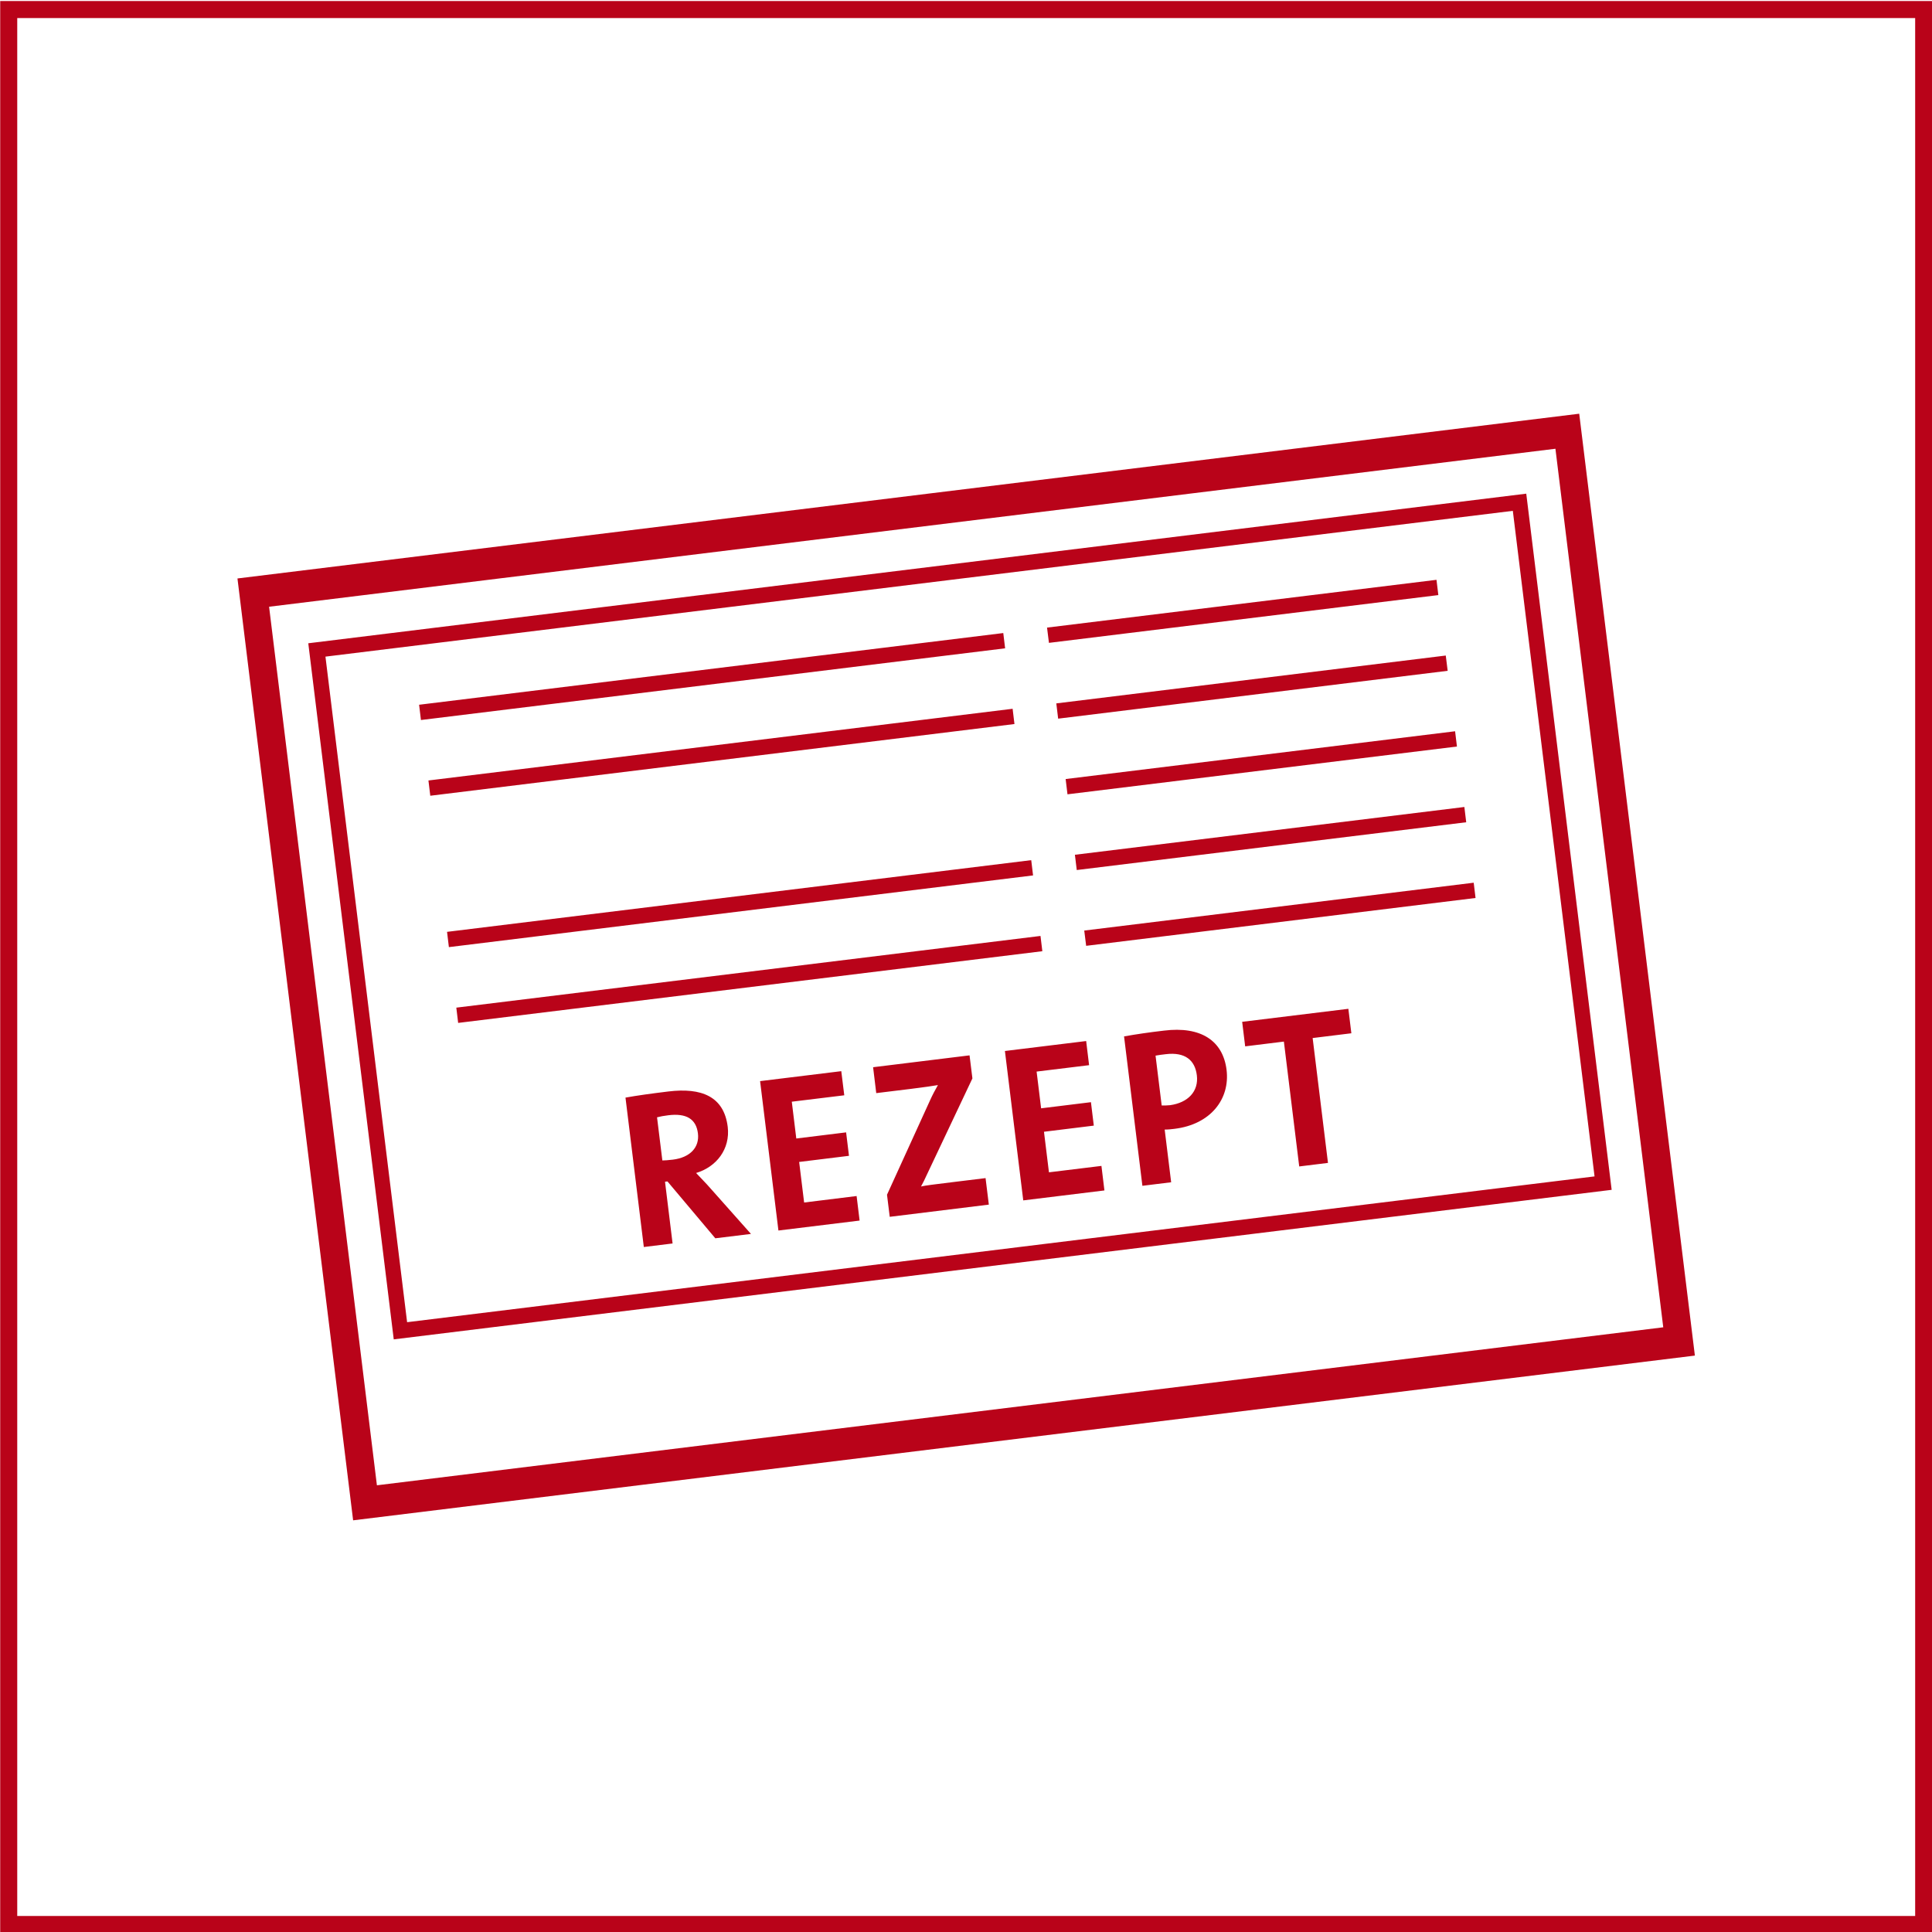
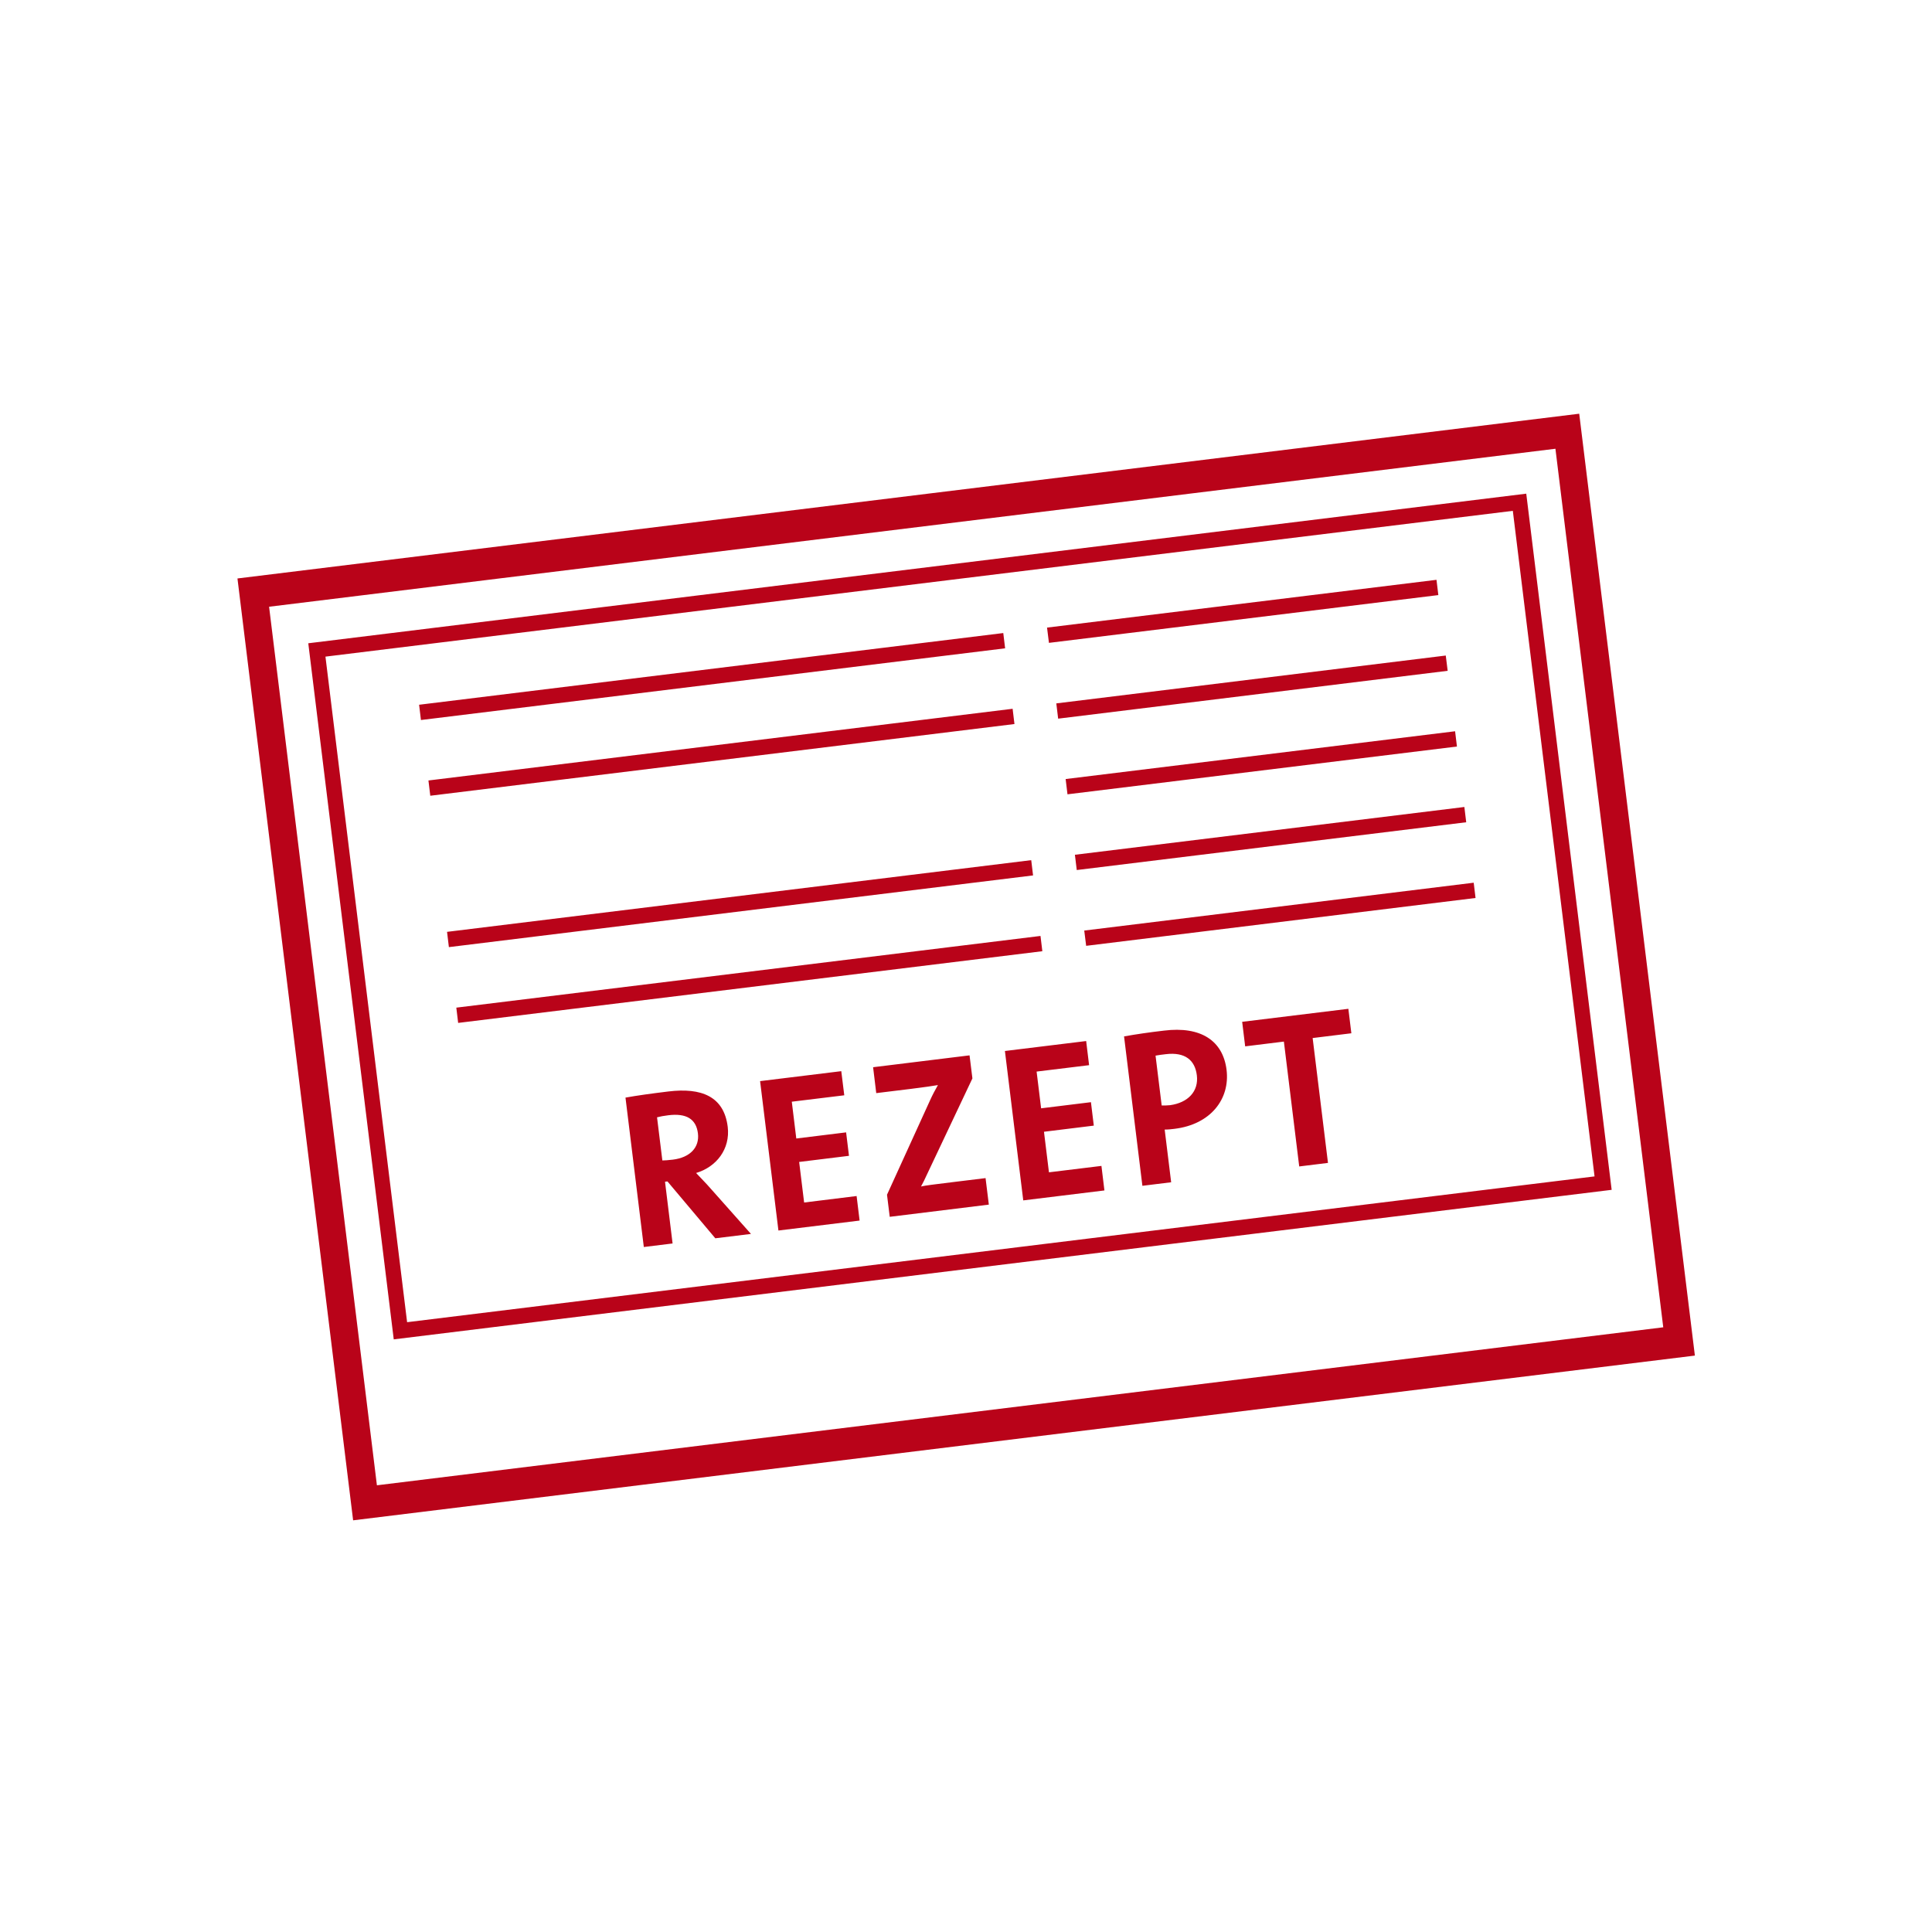
<svg xmlns="http://www.w3.org/2000/svg" version="1.1" id="Ebene_1" x="0px" y="0px" viewBox="0 0 283.46 283.46" style="enable-background:new 0 0 283.46 283.46;" xml:space="preserve">
  <style type="text/css">
	.st0{fill:#B90319;}
</style>
  <g>
    <path class="st0" d="M197.83,148.01l-15.58,1.91l0.44,3.6l5.68-0.7l2.25,18.32l4.22-0.52l-2.25-18.32l5.68-0.7L197.83,148.01z    M170.44,162.19l-0.9-7.31c0.48-0.09,0.97-0.15,1.49-0.21c2.86-0.35,4.3,0.89,4.57,3.1c0.29,2.37-1.32,4.02-3.92,4.38   C171.3,162.19,170.87,162.2,170.44,162.19 M164.92,152.06l2.69,21.92l4.22-0.52l-0.95-7.73c0.53,0,1.05-0.06,1.44-0.11   c5.33-0.65,8.16-4.39,7.64-8.65c-0.53-4.29-3.78-6.43-9.18-5.76C168.63,151.46,166.69,151.74,164.92,152.06 M136.45,161.45   l-6.31,13.84l0.4,3.24l14.54-1.79l-0.48-3.89l-4.74,0.58c-2.69,0.33-4.19,0.51-4.73,0.65c0.32-0.57,0.56-1.09,0.82-1.65l6.72-14.21   l-0.42-3.38l-14.15,1.74l0.46,3.8l5.07-0.62c2.17-0.27,3.21-0.43,3.98-0.56C137.19,159.94,136.81,160.65,136.45,161.45    M111.52,158.62l2.69,21.92l11.91-1.46l-0.44-3.6l-7.7,0.95l-0.73-5.95l7.31-0.9l-0.42-3.44l-7.31,0.9l-0.66-5.4l7.7-0.94   l-0.44-3.54L111.52,158.62z M97.18,170.26l-0.78-6.33c0.41-0.11,1.03-0.23,1.65-0.3c2.66-0.33,4.09,0.55,4.35,2.66   c0.25,2.05-1.15,3.54-3.68,3.85C98.07,170.22,97.48,170.26,97.18,170.26 M91.77,161.04l2.69,21.92l4.22-0.52l-1.11-9.06l0.36-0.04   l7.02,8.34l5.23-0.64l-6-6.75c-0.61-0.71-1.37-1.45-2.05-2.19c2.99-0.89,5.03-3.52,4.64-6.77c-0.55-4.48-3.87-5.78-8.71-5.19   C95.52,160.45,93.48,160.73,91.77,161.04 M66.95,147.84l0.27,2.24l85.71-10.52l-0.27-2.24L66.95,147.84z M147.47,95.12l-0.27-2.24   L61.49,103.4l0.27,2.24L147.47,95.12z M148.84,106.23l-0.27-2.24l-85.71,10.52l0.27,2.24L148.84,106.23z M151.57,128.44l-0.27-2.24   l-85.71,10.52l0.27,2.24L151.57,128.44z M152.09,157.22l7.7-0.94l-0.43-3.54l-11.92,1.46l2.69,21.92l11.91-1.46l-0.44-3.6   l-7.7,0.94l-0.73-5.95l7.31-0.9l-0.42-3.44l-7.31,0.9L152.09,157.22z M211.03,87.31l-0.27-2.24l-57.14,7.01l0.28,2.24L211.03,87.31   z M212.4,98.42l-0.28-2.24l-57.14,7.02l0.27,2.24L212.4,98.42z M213.76,109.53l-0.27-2.24l-57.14,7.01l0.27,2.24L213.76,109.53z    M215.12,120.64l-0.27-2.24l-57.14,7.01l0.27,2.24L215.12,120.64z M216.49,131.75l-0.27-2.24l-57.14,7.02l0.28,2.24L216.49,131.75z    M221.96,74.95l11.99,97.65L59.73,193.99L47.75,96.34L221.96,74.95z M236.46,174.57L223.93,72.43L45.23,94.38l12.54,102.13   L236.46,174.57z M228.21,65.84l15.82,128.9L55.3,217.92L39.48,89.02L228.21,65.84z M248.67,198.89L231.7,60.7L34.84,84.87   l16.97,138.19L248.67,198.89z" />
-     <path class="st0" d="M283.49,283.61H0.03V0.15h283.46V283.61z M2.53,281.11h278.46V2.65H2.53V281.11z" />
  </g>
  <g>
</g>
  <g>
</g>
  <g>
</g>
  <g>
</g>
  <g>
</g>
  <g>
</g>
</svg>